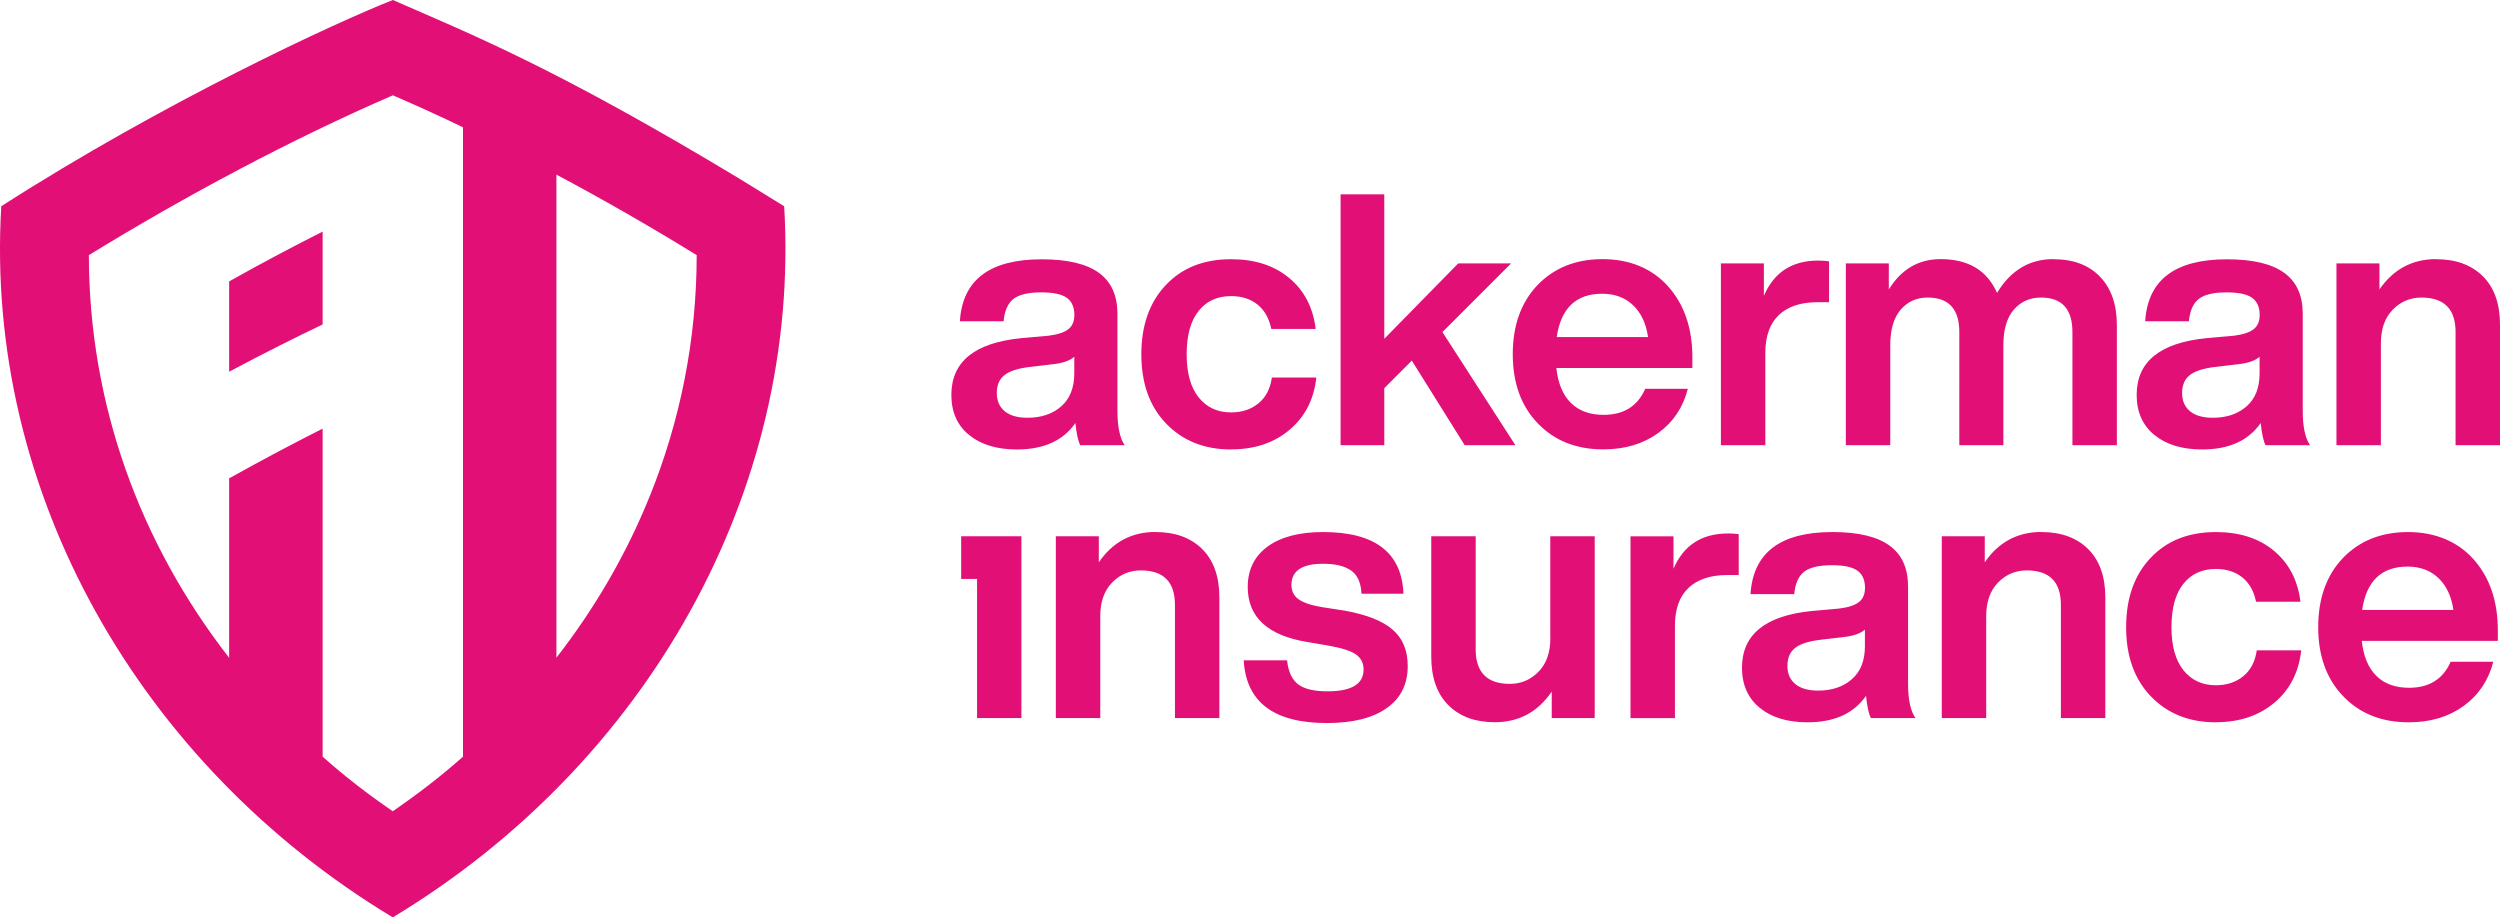
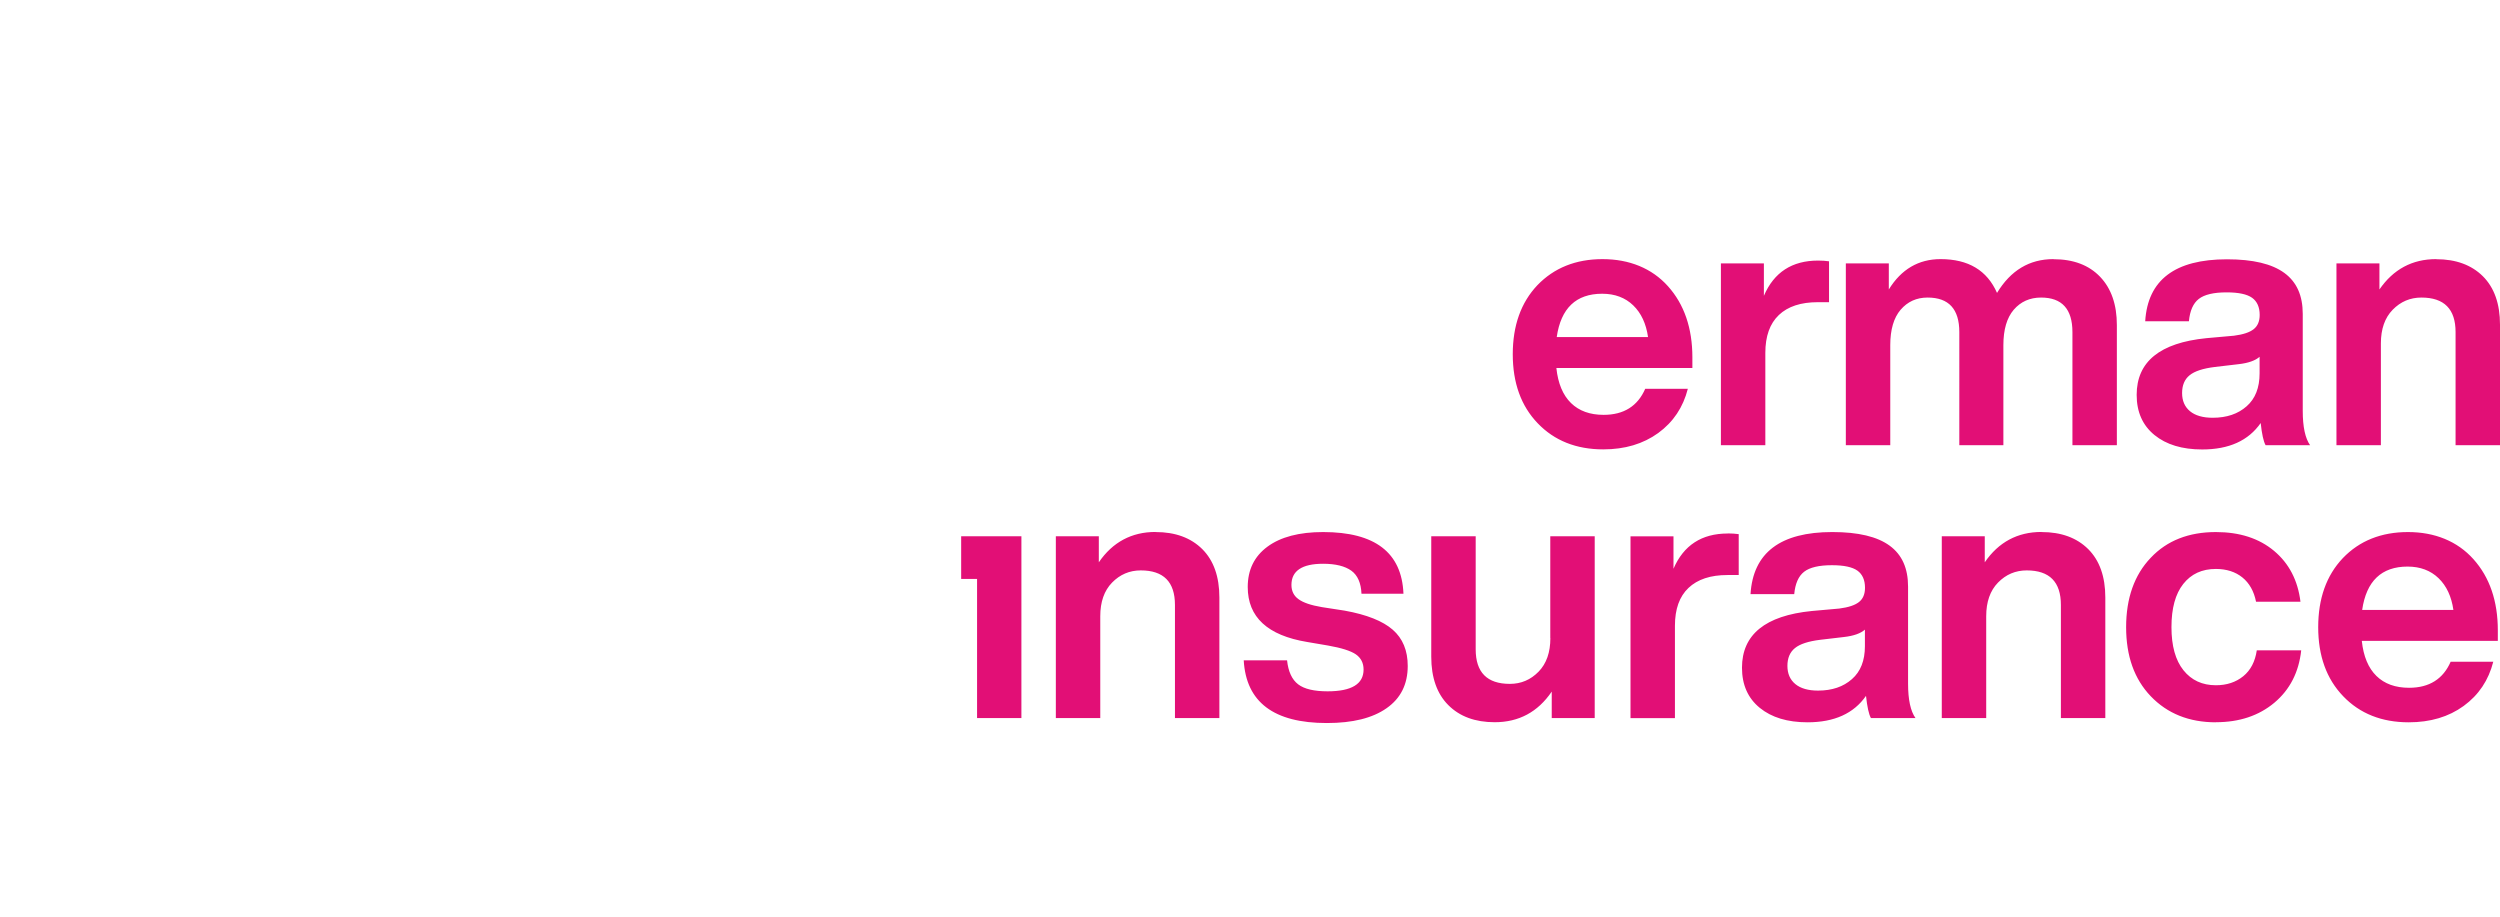
<svg xmlns="http://www.w3.org/2000/svg" id="Layer_1" viewBox="0 0 275.16 100.97">
  <defs>
    <style>.cls-1{fill:#e20f76;stroke-width:0}</style>
  </defs>
-   <path d="M25.22 30.97c3.77-2.12 7.26-3.95 10.29-5.48v10.22c-2.86 1.36-6.35 3.11-10.29 5.2v-9.95Z" class="cls-1" />
-   <path d="M81.74 19.88C61.3 7.54 52.15 3.9 43.24 0 37.02 2.44 17.97 11.25.14 22.7c-1.88 31.44 15.21 61.46 43.09 78.27C71.1 84.17 88.19 54.15 86.31 22.7l-4.58-2.82ZM50.95 83.29c-2.44 2.17-5.03 4.15-7.72 6-2.7-1.85-5.28-3.83-7.72-6.01v-36.1c-3.04 1.53-6.52 3.36-10.29 5.47V72.4C15.35 59.7 9.8 44.44 9.78 28.08c10.74-6.59 22.34-12.77 33.46-17.59 2.27.98 4.77 2.1 7.72 3.52v69.28Zm20.58-28.72c-2.57 6.4-6.06 12.38-10.29 17.82V19.22c5.15 2.74 10.36 5.73 15.44 8.86 0 9.32-1.82 18.24-5.15 26.5ZM123.79 49h-4.89c-.23-.41-.41-1.23-.54-2.44-1.34 1.94-3.49 2.91-6.44 2.91-2.2 0-3.95-.53-5.25-1.59-1.31-1.06-1.96-2.53-1.96-4.42 0-3.65 2.56-5.73 7.68-6.24l3.03-.27c1.01-.13 1.73-.37 2.17-.72.44-.35.66-.87.66-1.57 0-.85-.28-1.48-.83-1.88-.56-.4-1.49-.6-2.81-.6-1.42 0-2.44.24-3.06.72-.62.48-.98 1.3-1.09 2.46h-4.81c.28-4.55 3.28-6.82 9-6.82s8.34 2 8.34 6.01v10.67c0 1.76.27 3.03.81 3.8Zm-10.7-3.02c1.52 0 2.77-.42 3.72-1.26s1.43-2.05 1.43-3.63v-1.82c-.47.41-1.23.69-2.29.81l-2.64.31c-1.29.16-2.22.46-2.77.91-.56.45-.83 1.11-.83 1.96s.29 1.52.87 2 1.41.72 2.5.72ZM135.5 49.47c-2.95 0-5.34-.96-7.17-2.87-1.81-1.89-2.71-4.42-2.71-7.6s.9-5.75 2.71-7.64c1.78-1.89 4.17-2.83 7.17-2.83 2.61 0 4.74.69 6.4 2.07s2.62 3.25 2.91 5.6h-4.89c-.23-1.16-.74-2.05-1.51-2.68-.78-.62-1.75-.93-2.91-.93-1.53 0-2.72.55-3.59 1.65-.87 1.1-1.3 2.68-1.3 4.75s.44 3.65 1.32 4.75c.88 1.1 2.07 1.65 3.57 1.65 1.19 0 2.19-.33 3-.99.82-.66 1.31-1.61 1.49-2.85h4.89c-.26 2.4-1.24 4.32-2.95 5.76-1.71 1.44-3.85 2.15-6.44 2.15ZM166.8 49h-5.59l-5.82-9.31-3.03 3.03V49h-4.81V21.39h4.81v15.9l8.14-8.3h5.82l-7.56 7.56L166.79 49Z" class="cls-1" />
  <path d="M186.27 39.34v1.16H171.3c.18 1.71.72 2.99 1.61 3.86.89.87 2.09 1.3 3.59 1.3 2.22 0 3.75-.96 4.58-2.87h4.69c-.52 2.04-1.6 3.66-3.26 4.87-1.66 1.2-3.67 1.8-6.05 1.8-2.97 0-5.38-.96-7.21-2.87-1.84-1.91-2.75-4.45-2.75-7.6s.9-5.69 2.71-7.6c1.84-1.91 4.23-2.87 7.17-2.87s5.43 1 7.21 2.99c1.78 1.99 2.68 4.6 2.68 7.83Zm-9.93-7.01c-2.87 0-4.54 1.59-5 4.77h10.05c-.21-1.47-.75-2.64-1.63-3.49-.88-.85-2.02-1.28-3.41-1.28ZM200.11 28.68c.44 0 .84.03 1.2.08v4.5h-1.24c-1.86 0-3.29.47-4.28 1.41-1 .95-1.49 2.34-1.49 4.17V49h-4.89V28.99h4.73v3.57c1.11-2.59 3.1-3.88 5.97-3.88ZM226.01 28.53c2.2 0 3.91.65 5.14 1.94 1.23 1.29 1.84 3.06 1.84 5.31V49h-4.89V36.55c0-2.53-1.15-3.8-3.45-3.8-1.24 0-2.24.45-3.01 1.34-.76.89-1.14 2.19-1.14 3.9V49h-4.85V36.55c0-2.53-1.16-3.8-3.49-3.8-1.22 0-2.2.45-2.97 1.34-.76.89-1.14 2.19-1.14 3.9V49h-4.89V28.99h4.73v2.87c1.37-2.22 3.27-3.34 5.7-3.34 3.05 0 5.12 1.24 6.21 3.72 1.5-2.48 3.57-3.72 6.2-3.72ZM254.25 49h-4.89c-.23-.41-.41-1.23-.54-2.44-1.35 1.94-3.49 2.91-6.44 2.91-2.2 0-3.95-.53-5.25-1.59-1.3-1.06-1.96-2.53-1.96-4.42 0-3.65 2.56-5.73 7.68-6.24l3.03-.27c1.01-.13 1.73-.37 2.17-.72.44-.35.66-.87.66-1.57 0-.85-.28-1.48-.83-1.88-.56-.4-1.49-.6-2.81-.6-1.42 0-2.44.24-3.06.72s-.98 1.3-1.09 2.46h-4.81c.28-4.55 3.28-6.82 9-6.82s8.34 2 8.34 6.01v10.67c0 1.76.27 3.03.82 3.8Zm-10.7-3.02c1.53 0 2.77-.42 3.72-1.26.96-.84 1.43-2.05 1.43-3.63v-1.82c-.46.41-1.23.69-2.29.81l-2.64.31c-1.29.16-2.22.46-2.77.91-.56.45-.83 1.11-.83 1.96s.29 1.52.87 2 1.42.72 2.5.72ZM268.14 28.53c2.17 0 3.88.63 5.14 1.88 1.25 1.25 1.88 3.03 1.88 5.33V49h-4.89V36.55c0-2.53-1.25-3.8-3.76-3.8-1.24 0-2.29.45-3.16 1.34-.87.89-1.3 2.13-1.3 3.7V49h-4.89V28.99h4.73v2.87c1.53-2.22 3.61-3.34 6.24-3.34ZM127.19 58.56c2.17 0 3.88.63 5.14 1.88 1.25 1.25 1.88 3.03 1.88 5.33v13.26h-4.89V66.58c0-2.53-1.25-3.8-3.76-3.8-1.24 0-2.29.45-3.16 1.34-.87.89-1.3 2.13-1.3 3.7v11.21h-4.89V59.02h4.73v2.87c1.52-2.22 3.61-3.34 6.24-3.34ZM146.04 79.58c-5.84 0-8.89-2.3-9.15-6.9h4.77c.13 1.24.54 2.12 1.22 2.64s1.76.77 3.24.77c2.64 0 3.96-.8 3.96-2.4 0-.72-.29-1.28-.85-1.67-.57-.39-1.59-.71-3.06-.97l-2.29-.39c-4.37-.72-6.55-2.74-6.55-6.05 0-1.89.72-3.37 2.17-4.44 1.45-1.07 3.49-1.61 6.13-1.61 5.71 0 8.66 2.26 8.84 6.79h-4.62c-.05-1.19-.43-2.04-1.12-2.54-.7-.5-1.73-.76-3.1-.76-2.33 0-3.49.78-3.49 2.33 0 .67.26 1.2.78 1.57.52.38 1.37.67 2.56.87l2.52.39c2.43.44 4.19 1.14 5.29 2.1 1.1.96 1.65 2.29 1.65 3.99 0 2.02-.78 3.57-2.33 4.65-1.55 1.09-3.74 1.63-6.55 1.63ZM170.63 70.23V59.02h4.89v20.01h-4.73v-2.91c-1.53 2.25-3.62 3.37-6.28 3.37-2.15 0-3.85-.63-5.1-1.88-1.25-1.25-1.88-3.03-1.88-5.33V59.02h4.89v12.45c0 2.53 1.25 3.8 3.76 3.8 1.24 0 2.29-.45 3.16-1.34.87-.89 1.3-2.13 1.3-3.7ZM190.17 58.71c.44 0 .84.03 1.2.08v4.5h-1.24c-1.86 0-3.29.47-4.29 1.42s-1.49 2.33-1.49 4.17v10.16h-4.89V59.03h4.73v3.57c1.11-2.58 3.1-3.88 5.97-3.88ZM210.81 79.03h-4.89c-.23-.41-.41-1.23-.54-2.44-1.35 1.94-3.49 2.91-6.44 2.91-2.2 0-3.95-.53-5.25-1.59-1.3-1.06-1.96-2.53-1.96-4.42 0-3.64 2.56-5.73 7.68-6.24l3.03-.27c1.01-.13 1.73-.37 2.17-.72.44-.35.66-.87.66-1.57 0-.85-.28-1.48-.83-1.88-.56-.4-1.49-.6-2.81-.6-1.42 0-2.44.24-3.06.72-.62.48-.98 1.3-1.09 2.46h-4.81c.28-4.55 3.28-6.83 9-6.83s8.34 2 8.34 6.01v10.67c0 1.76.27 3.03.82 3.8Zm-10.7-3.02c1.53 0 2.77-.42 3.72-1.26.96-.84 1.43-2.05 1.43-3.63V69.3c-.46.41-1.23.69-2.29.81l-2.64.31c-1.29.16-2.22.46-2.77.91-.56.45-.83 1.11-.83 1.96s.29 1.52.87 2c.58.48 1.42.72 2.5.72ZM224.7 58.56c2.17 0 3.88.63 5.14 1.88 1.25 1.25 1.88 3.03 1.88 5.33v13.26h-4.89V66.58c0-2.53-1.25-3.8-3.76-3.8-1.24 0-2.29.45-3.16 1.34-.87.89-1.3 2.13-1.3 3.7v11.21h-4.89V59.02h4.73v2.87c1.52-2.22 3.61-3.34 6.24-3.34ZM243.89 79.5c-2.95 0-5.34-.96-7.17-2.87-1.81-1.89-2.71-4.42-2.71-7.6s.9-5.75 2.71-7.64c1.78-1.89 4.18-2.83 7.17-2.83 2.61 0 4.75.69 6.4 2.07 1.65 1.38 2.62 3.25 2.91 5.6h-4.89c-.23-1.16-.74-2.06-1.51-2.68-.77-.62-1.75-.93-2.91-.93-1.53 0-2.72.55-3.59 1.65-.87 1.1-1.3 2.68-1.3 4.75s.44 3.65 1.32 4.75 2.07 1.65 3.57 1.65c1.19 0 2.19-.33 3.01-.99.81-.66 1.31-1.61 1.49-2.85h4.89c-.26 2.4-1.24 4.32-2.95 5.76-1.71 1.43-3.85 2.15-6.44 2.15ZM274.92 69.38v1.16h-14.97c.18 1.71.72 2.99 1.61 3.86.89.87 2.09 1.3 3.59 1.3 2.22 0 3.75-.96 4.58-2.87h4.69c-.52 2.04-1.6 3.66-3.26 4.87-1.65 1.2-3.67 1.8-6.05 1.8-2.97 0-5.38-.96-7.21-2.87-1.84-1.91-2.75-4.45-2.75-7.6s.9-5.69 2.71-7.6c1.83-1.91 4.23-2.87 7.17-2.87s5.43 1 7.21 2.99c1.78 1.99 2.68 4.6 2.68 7.83Zm-9.93-7.02c-2.87 0-4.54 1.59-5 4.77h10.04c-.21-1.47-.75-2.64-1.63-3.49-.88-.85-2.02-1.28-3.41-1.28ZM105.79 59.02v4.7h1.75v15.31h4.88V59.02h-6.63z" class="cls-1" />
</svg>